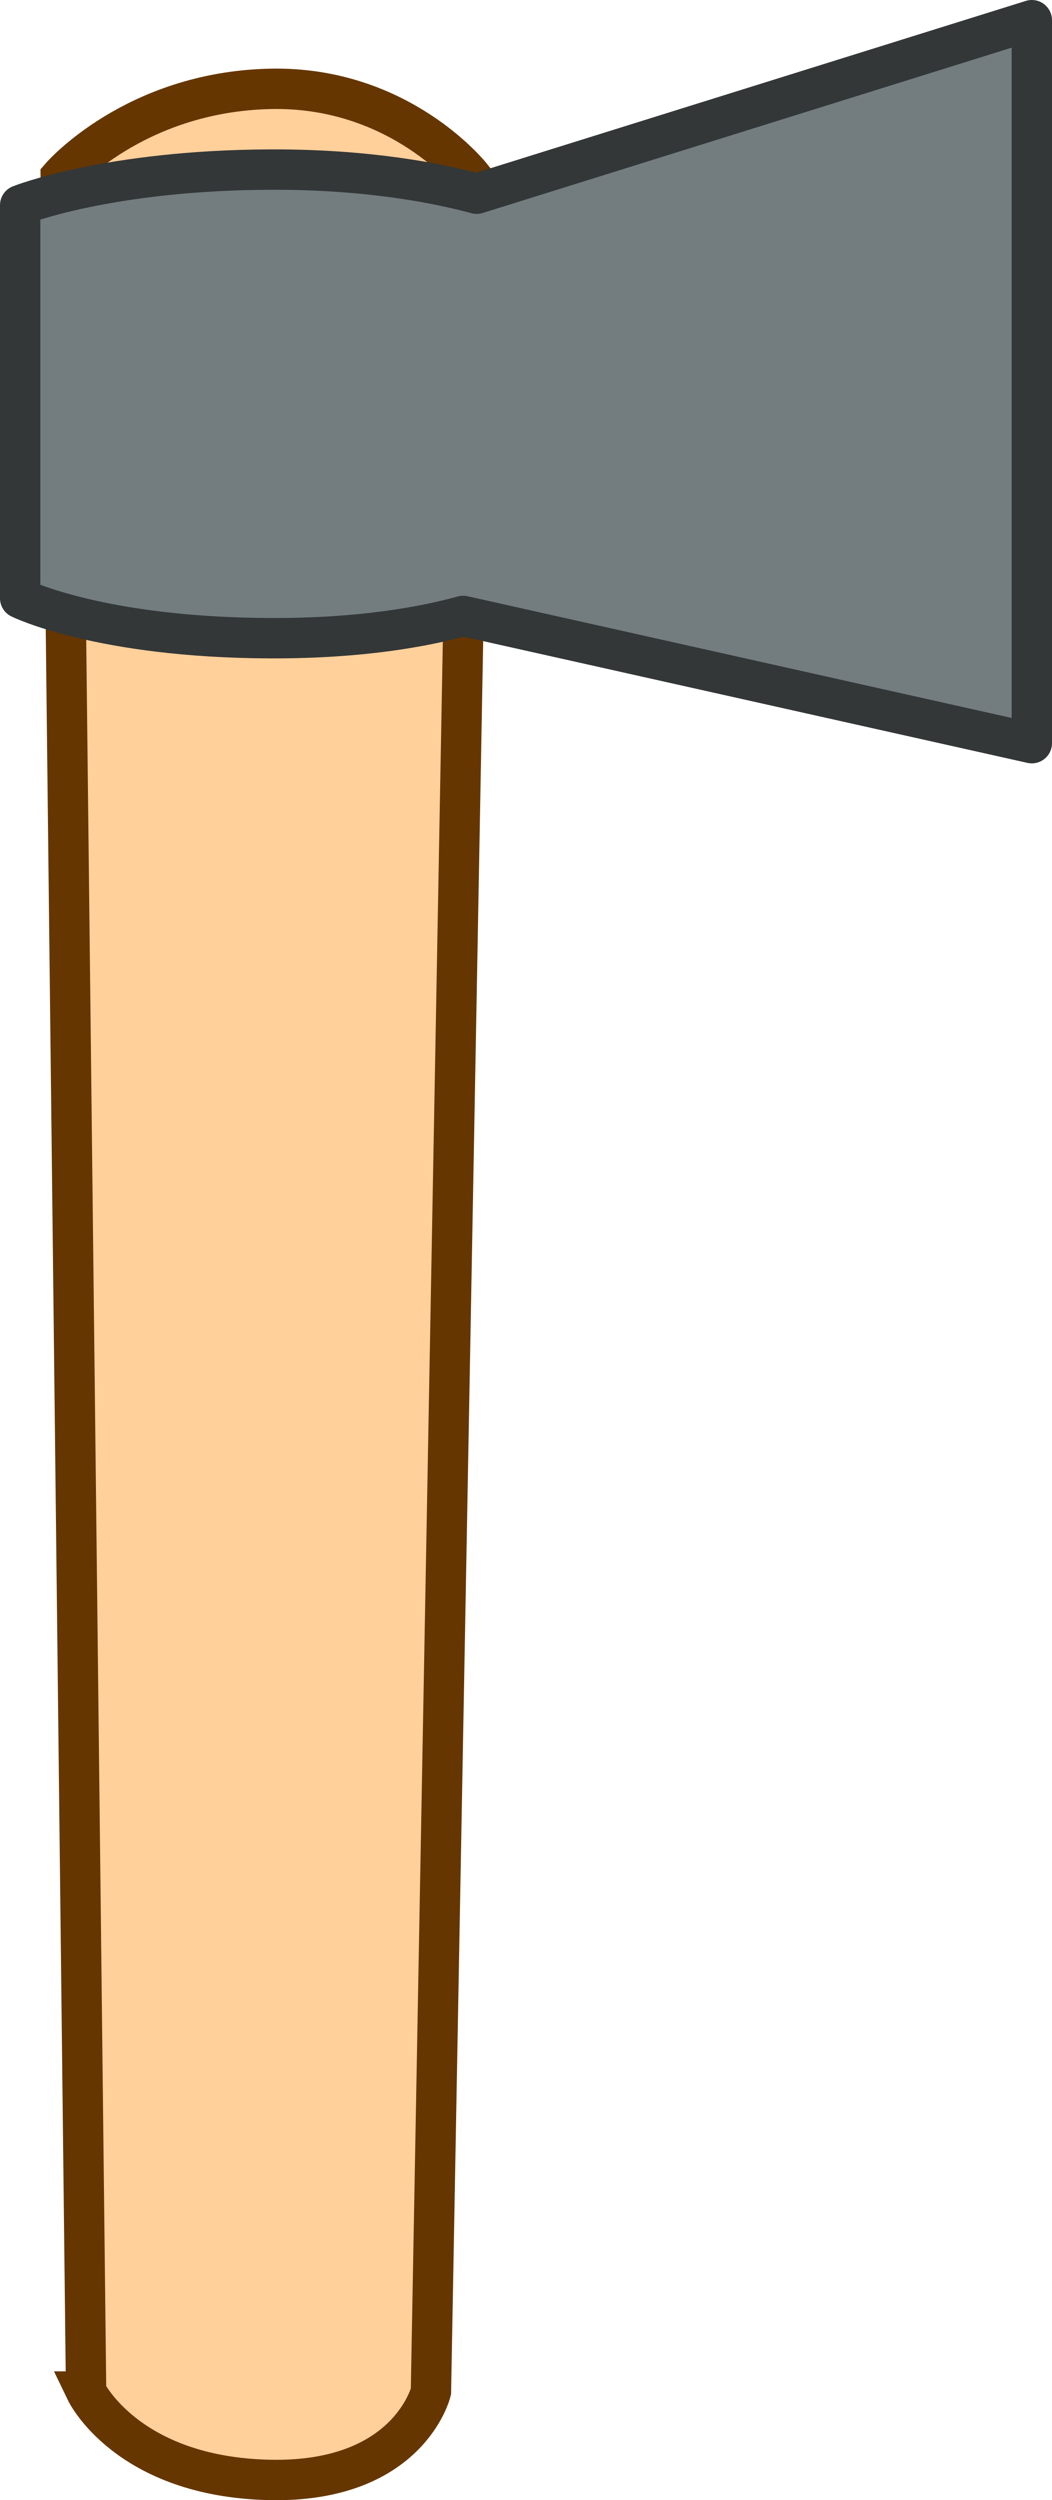
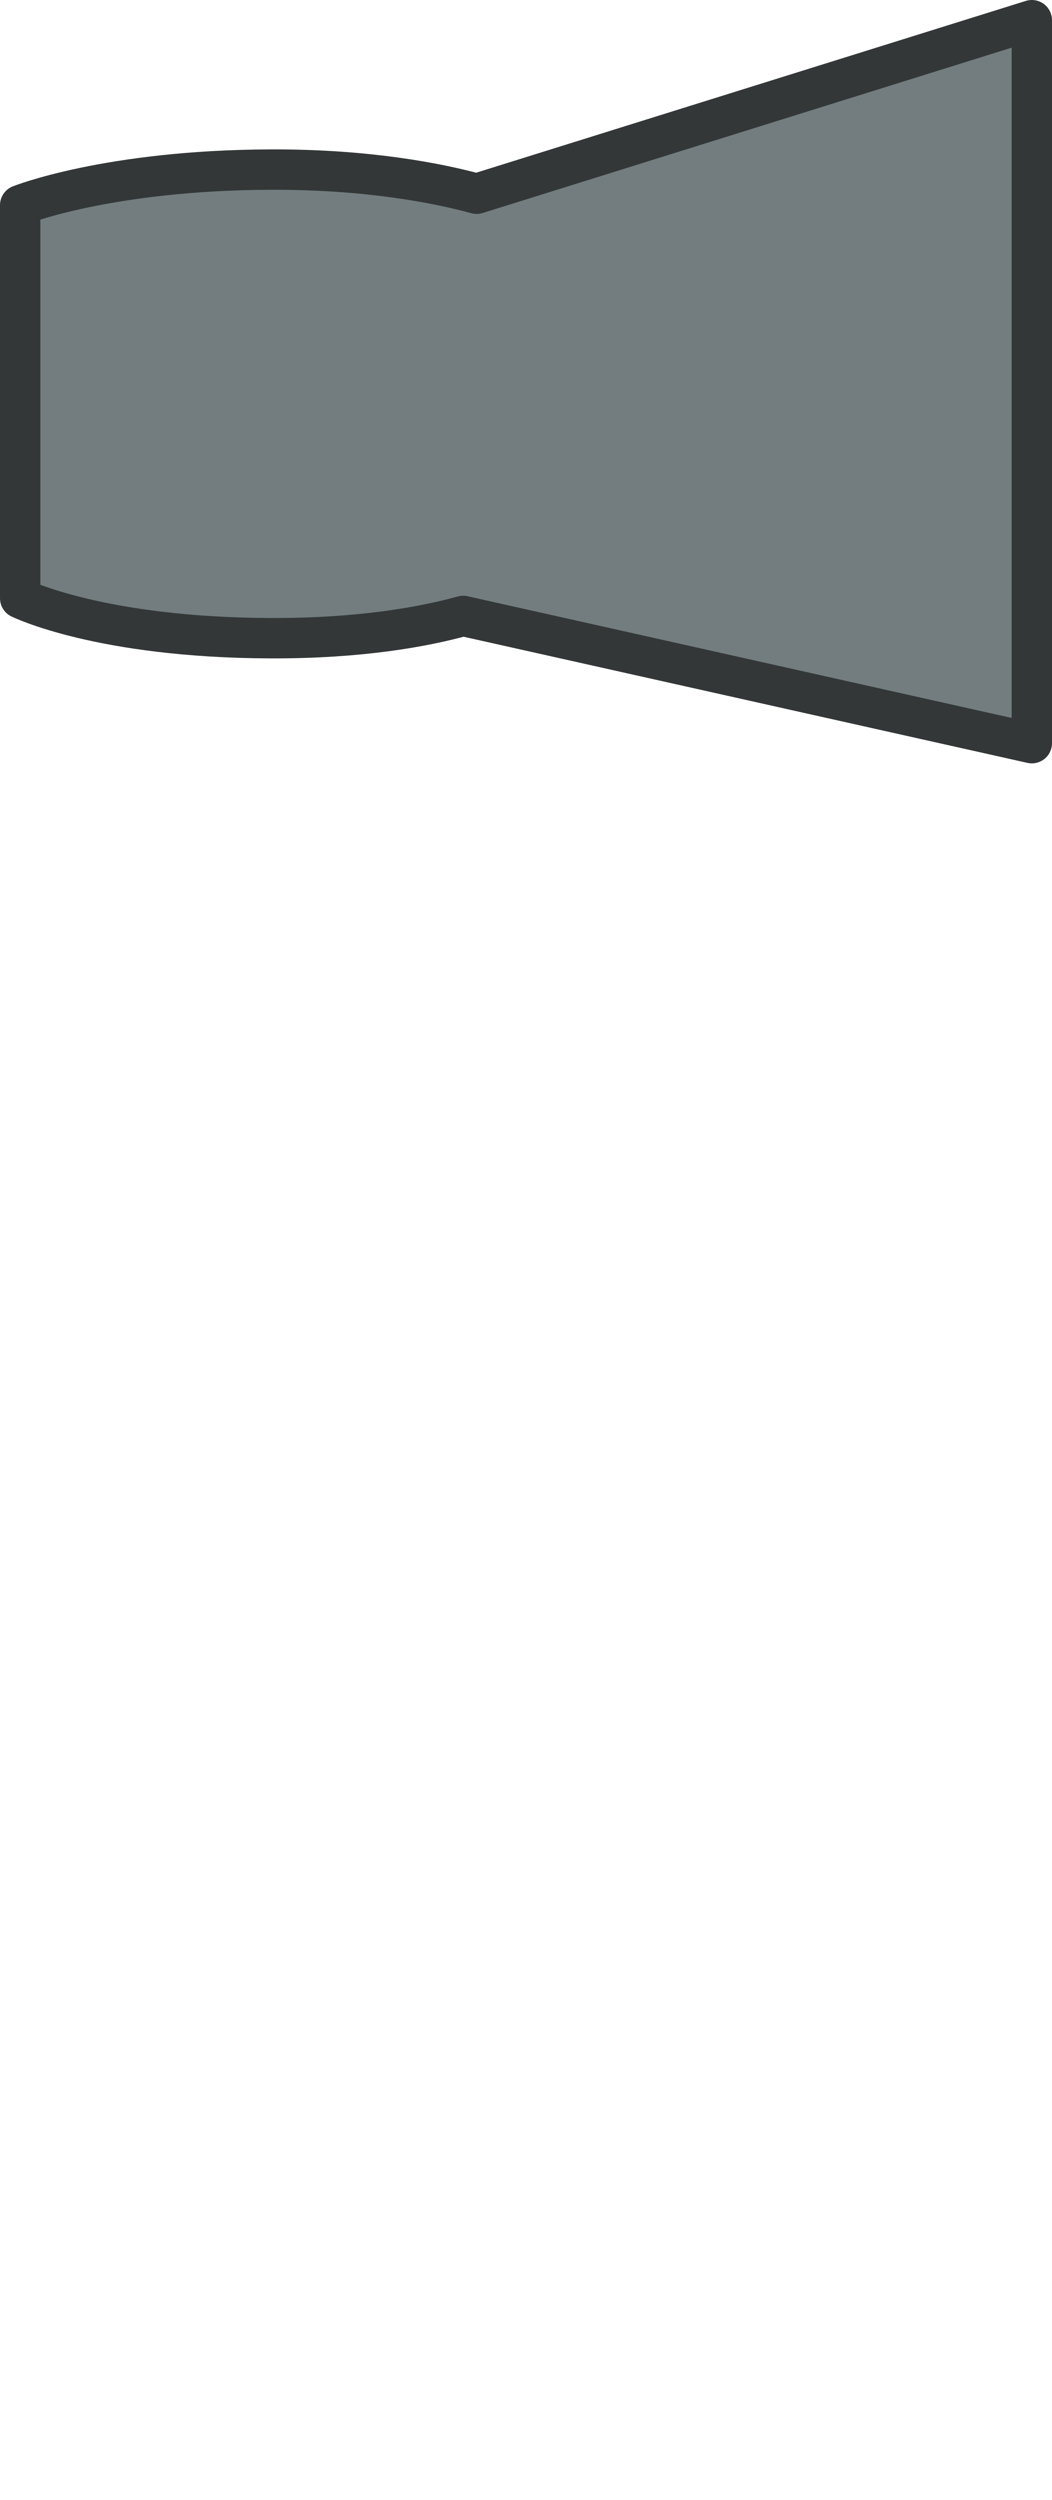
<svg xmlns="http://www.w3.org/2000/svg" version="1.1" width="65.171" height="154.754" viewBox="0,0,65.171,154.754">
  <g transform="translate(-224.77,-100.5)">
    <g data-paper-data="{&quot;isPaintingLayer&quot;:true}" fill-rule="nonzero" stroke-width="2.5" stroke-linecap="butt" stroke-miterlimit="10" stroke-dasharray="" stroke-dashoffset="0" style="mix-blend-mode: normal">
-       <path d="M230.104,248.529l-1.571,-137.088c0,0 4.535,-5.249 12.966,-5.441c8.062,-0.183 12.481,5.441 12.481,5.441l-2.513,137.088c0,0 -1.366,5.644 -9.968,5.471c-8.848,-0.179 -11.395,-5.471 -11.395,-5.471z" fill="#ffd09a" stroke="#663600" stroke-linejoin="miter" />
      <path d="M288.691,101.75v44.75l-35.229,-7.875c-2.422,0.669 -6.34,1.395 -11.915,1.378c-10.596,-0.032 -15.527,-2.473 -15.527,-2.473v-24.331c0,0 5.43,-2.168 15.527,-2.202c6.025,-0.02 10.351,0.842 12.752,1.494z" fill="#737d80" stroke="#333737" stroke-linejoin="round" />
    </g>
  </g>
</svg>